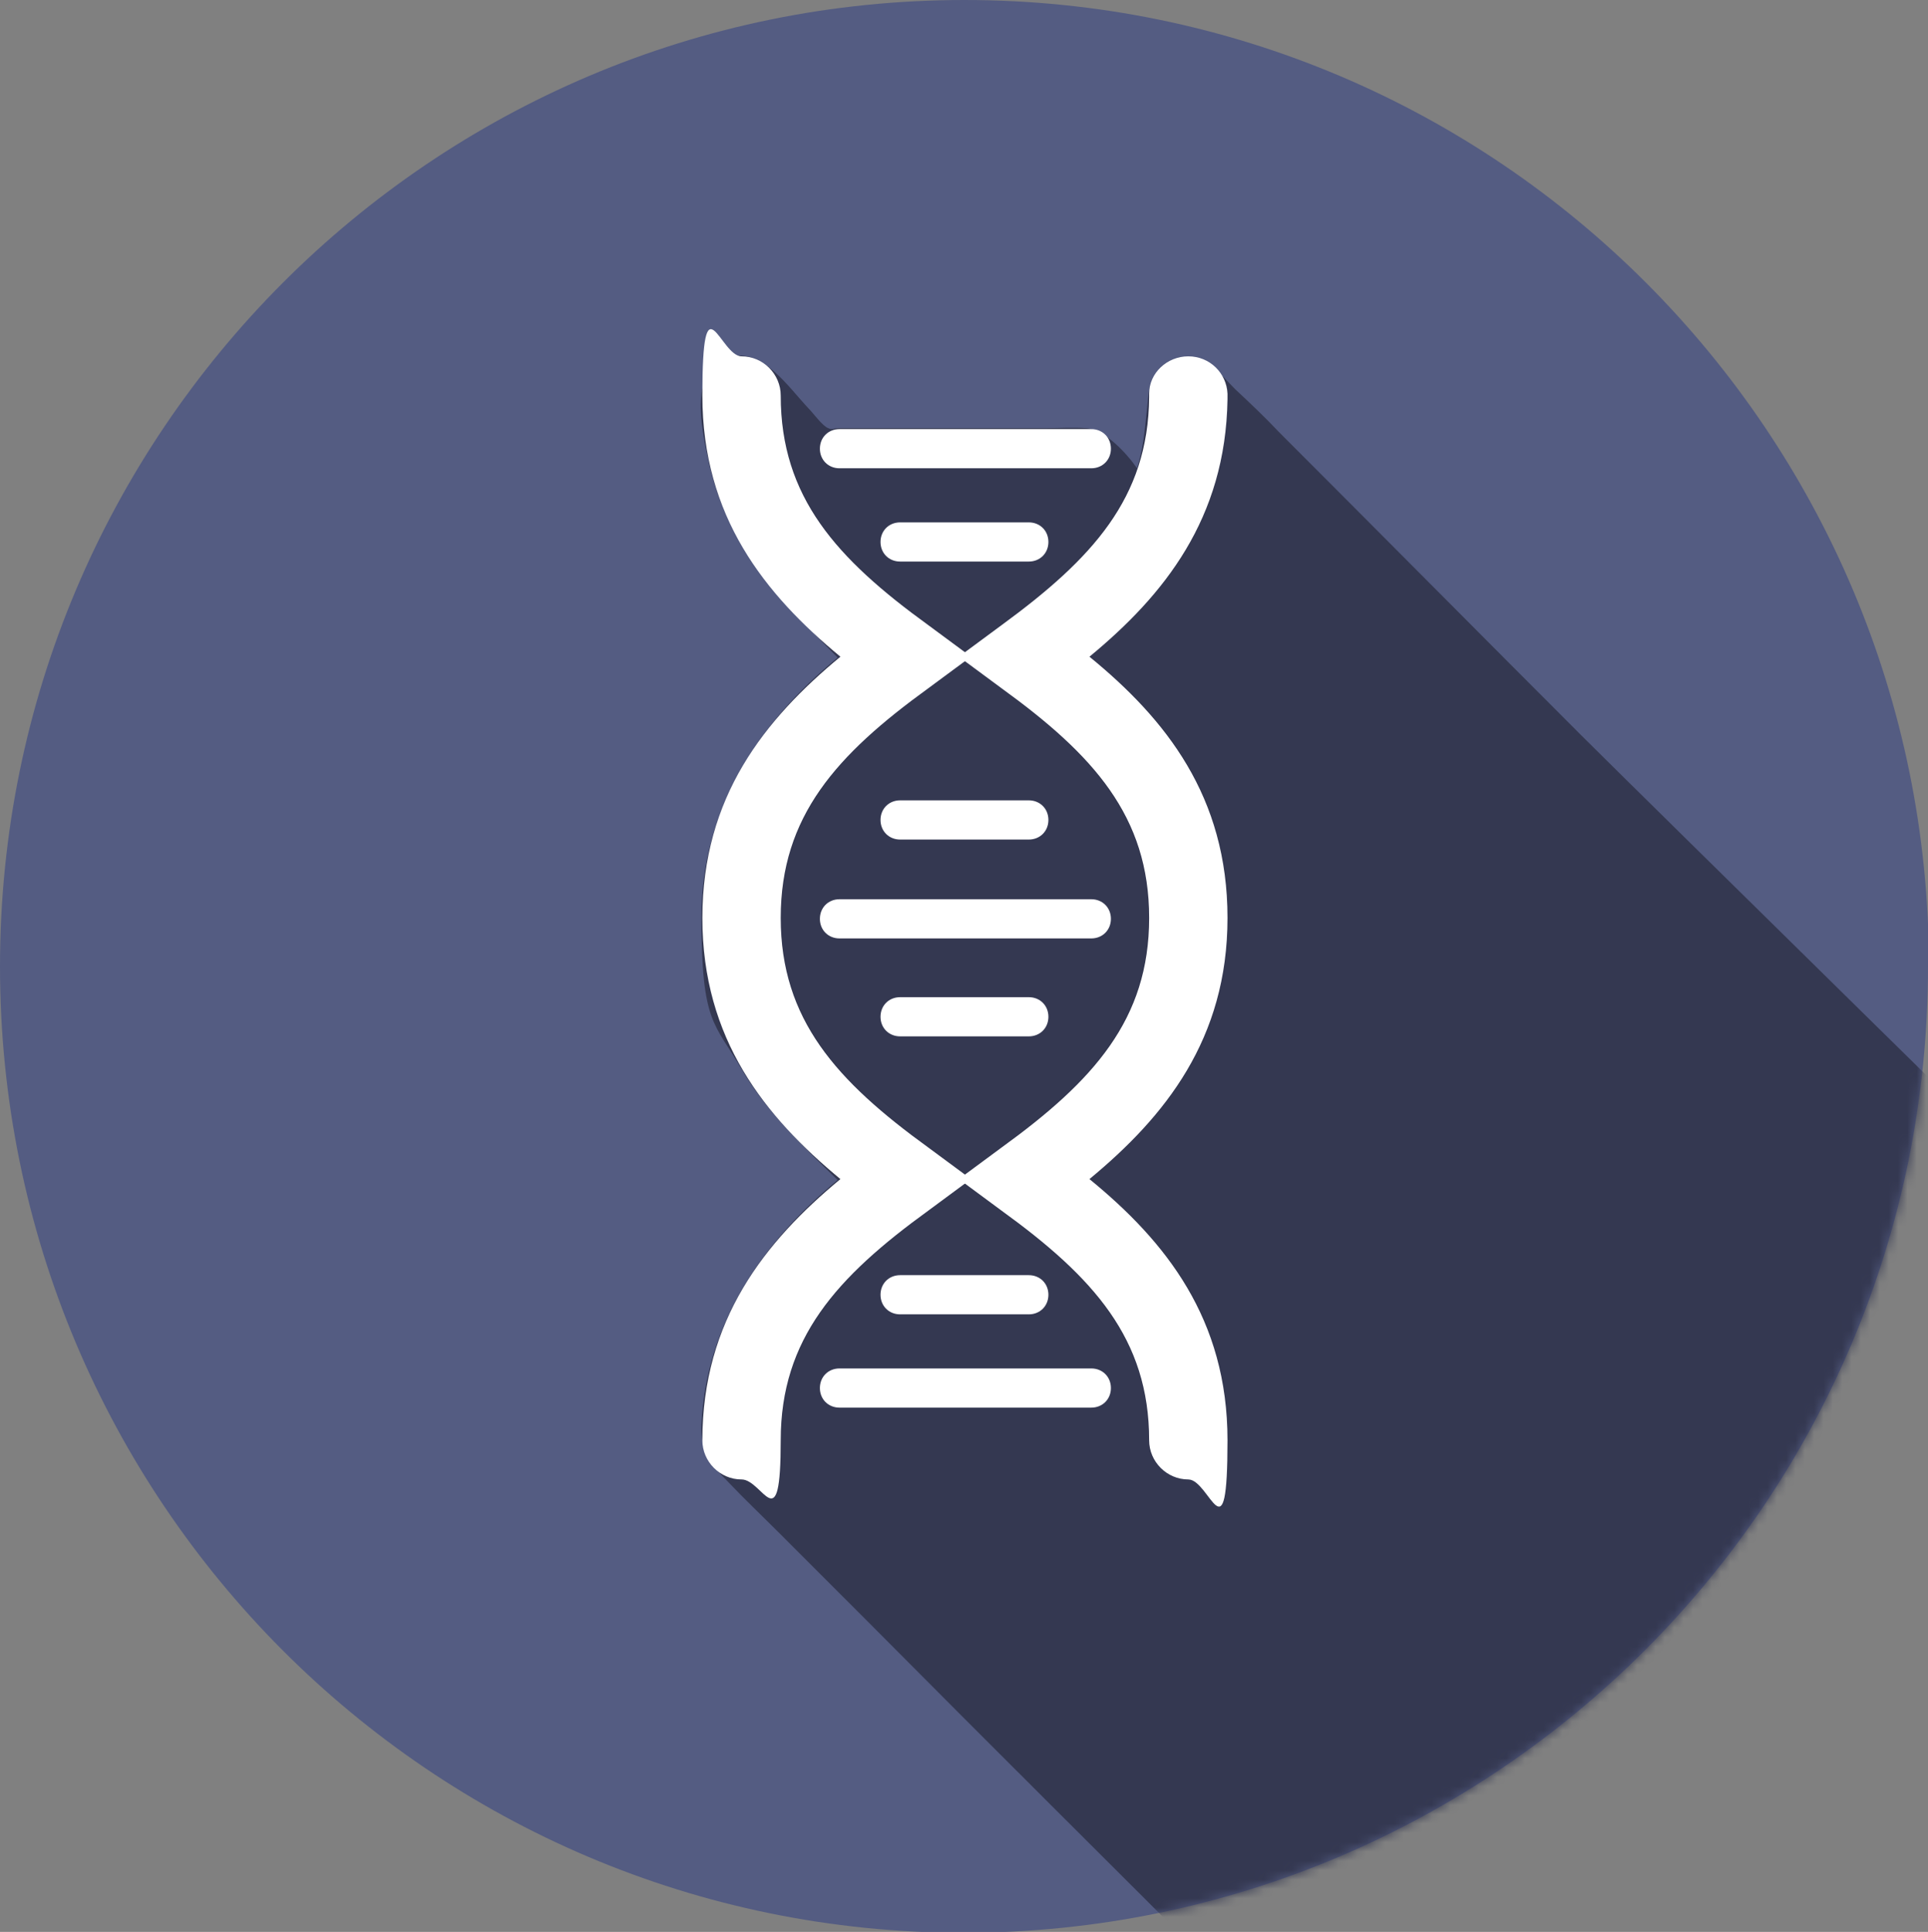
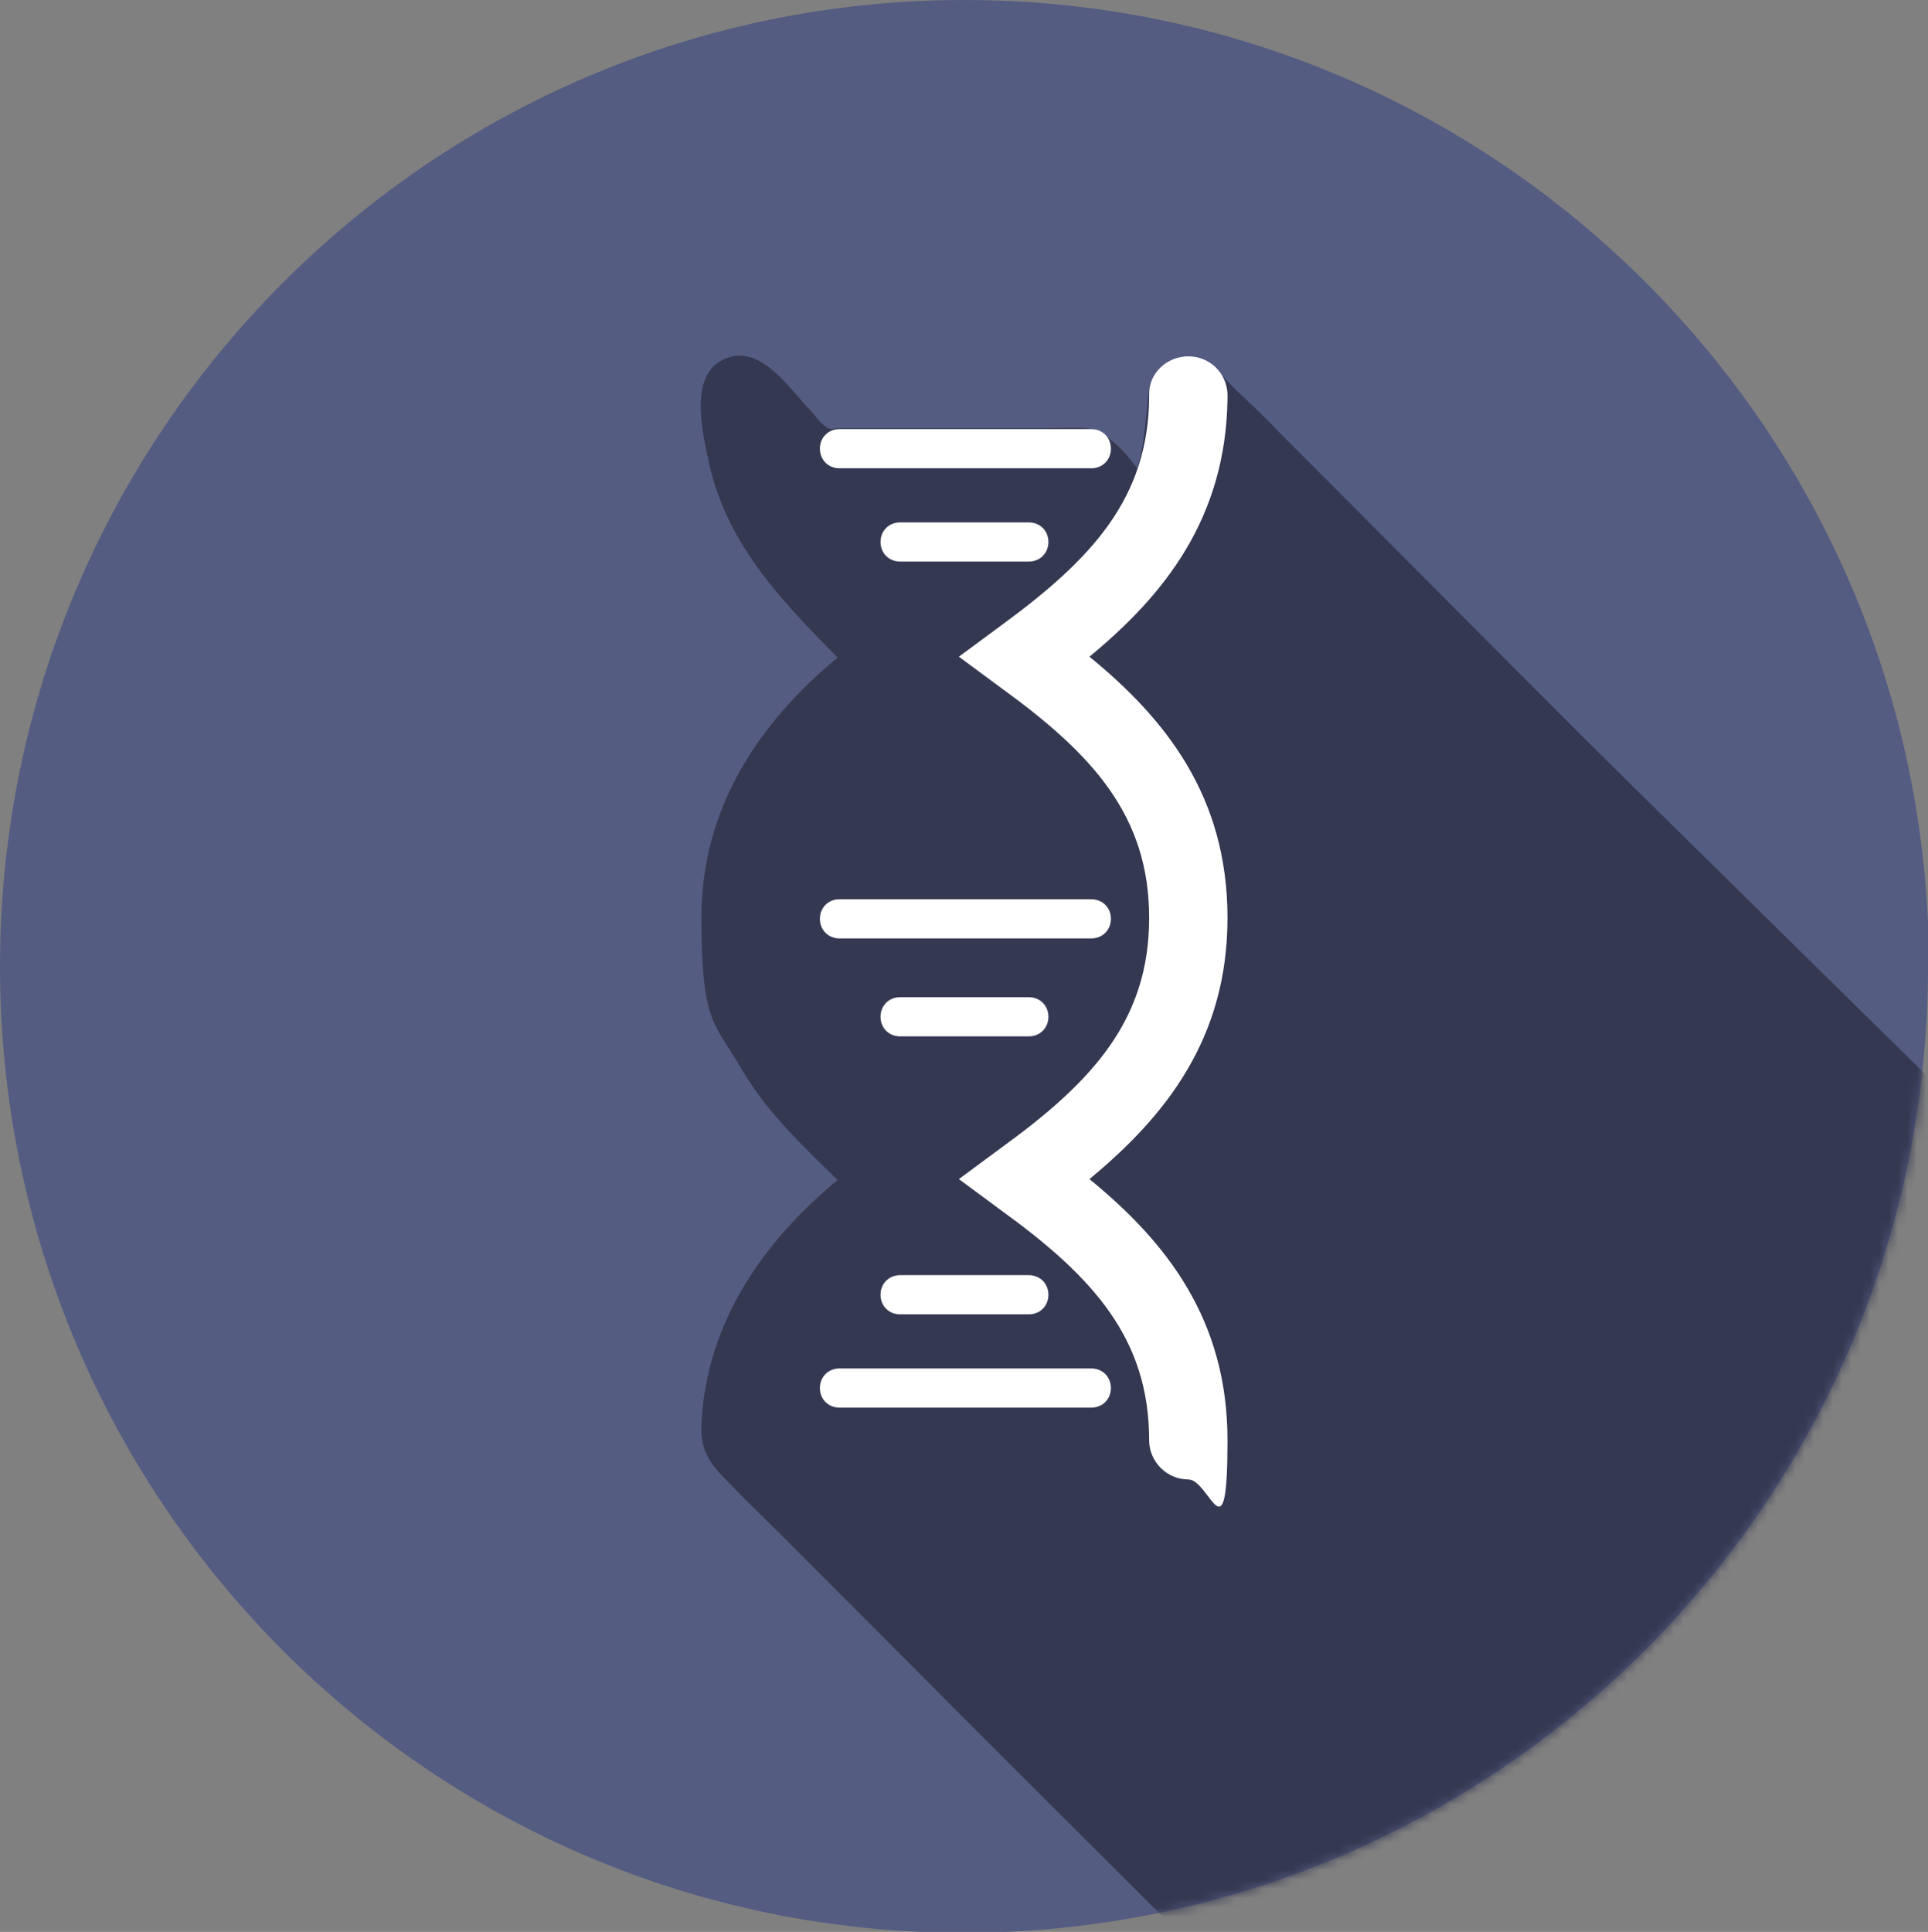
<svg xmlns="http://www.w3.org/2000/svg" version="1.1" viewBox="0 0 206.7 207.1">
  <rect x="0" y="0" width="206.7" height="207.1" fill="#808080" stroke="none" />
  <defs>
    <style>
      .st0 {
        mask: url(#mask);
      }

      .st1 {
        fill: #343851;
      }

      .st2 {
        fill: #545c82;
      }

      .st3 {
        fill: #fff;
      }
    </style>
    <mask id="mask" x="0" y="0" width="227" height="226" maskUnits="userSpaceOnUse">
      <g id="mask0_326_15689">
        <path class="st3" d="M206.7,103.6c0,57.2-46.3,103.6-103.4,103.6S0,160.8,0,103.6,46.3,0,103.4,0s103.4,46.4,103.4,103.6h0Z" />
      </g>
    </mask>
  </defs>
  <path class="st2" d="M206.7,103.6c0,57.2-46.3,103.6-103.4,103.6S0,160.8,0,103.6,46.3,0,103.4,0s103.4,46.4,103.4,103.6h0Z" />
  <g class="st0">
    <path class="st1" d="M227,135.4s-52-51.1-57.5-56.6c-10.8-10.8-21.6-21.7-32.4-32.5-1.5-1.6-3.1-3.1-4.7-4.6-1.6-1.6-3.1-3.7-5.7-3.4-2.2.3-3.4,2.1-3.6,4.2-.3,2.7-.4,5.2-1.2,7.7-1.1-1.6-3.4-4.1-5.4-4.3-1.5-.1-3,0-4.5,0h-15.6c-1.9,0-3.7,0-5.6,0h-.9c-.5,0-.7.2-1.1,0-.6-.2-1.6-1.6-2.1-2.1-2.1-2.2-5-6.6-8.5-5.5-4.4,1.3-3,7.5-2.3,10.8,1.8,9,7.7,15.1,13.9,21.4-8.6,7.1-14.6,16.3-14.6,27.8s1.4,11.3,4.3,16.3c2.7,4.6,6.5,8.2,10.3,11.9-8.1,6.7-14.1,15.4-14.6,26.2-.1,2.9.9,4.2,2.9,6.2,1.7,1.8,3.5,3.5,5.3,5.3,3.3,3.3,6.6,6.6,9.9,9.9,13,13.1,26.1,26.1,39.2,39.2,3.7,3.7,7.3,7.3,10.9,11,2,2,5.1,2.4,6.8-.2.9-1.4.6-3.2.8-4.8.2-1.8.5-3.6,1.1-5.3,1.1,1.6,3.4,4.1,5.4,4.3,1.5.1,3,0,4.5,0h15.6c1.9,0,3.7,0,5.6,0h.9c.5,0,.7-.2,1.1,0,.6.2,1.6,1.6,2.1,2.1,2.1,2.2,5,6.6,8.5,5.5,4.4-1.3,3-7.5,2.3-10.8-1.9-9-7.7-15.1-13.9-21.4,8.6-7.1,14.6-16.3,14.6-27.8,0-5.7,28.1-30.5,28.1-30.5Z" />
  </g>
  <path class="st3" d="M127.4,158.6c-2.3,0-4.2-1.9-4.2-4.2,0-10.9-6-17.5-15.8-24.6l-4.6-3.4,4.6-3.4c9.8-7.1,15.8-13.7,15.8-24.6s-6-17.5-15.8-24.6l-4.6-3.4,4.6-3.4c9.7-7.1,15.7-13.6,15.8-24.4v-.4c0-2.2,1.9-4,4.2-4s4.1,1.8,4.2,4h0v.2h0v.4h0c-.2,12.8-6.8,21-14.8,27.6,8.2,6.7,14.8,15,14.8,28s-6.7,21.3-14.8,28c8.2,6.7,14.8,15,14.8,28s-1.9,4.2-4.2,4.2h0Z" />
-   <path class="st3" d="M79.5,158.6c-2.3,0-4.2-1.9-4.2-4.2,0-12.9,6.7-21.3,14.8-28-8.1-6.7-14.8-15-14.8-28s6.7-21.3,14.8-28c-8.1-6.7-14.8-15-14.8-28s1.9-4.2,4.2-4.2,4.2,1.9,4.2,4.2c0,10.9,6,17.5,15.8,24.6l4.6,3.4-4.6,3.4c-9.8,7.1-15.8,13.7-15.8,24.6s6,17.5,15.8,24.6l4.6,3.4-4.6,3.4c-9.8,7.1-15.8,13.7-15.8,24.6s-1.9,4.2-4.2,4.2h0Z" />
  <path class="st3" d="M117,50.2h-27c-1.2,0-2.1-.9-2.1-2.1s.9-2.1,2.1-2.1h27c1.2,0,2.1.9,2.1,2.1s-.9,2.1-2.1,2.1Z" />
  <path class="st3" d="M110.3,60.2h-13.8c-1.2,0-2.1-.9-2.1-2.1s.9-2.1,2.1-2.1h13.8c1.2,0,2.1.9,2.1,2.1s-.9,2.1-2.1,2.1Z" />
  <path class="st3" d="M117,150.9h-27c-1.2,0-2.1-.9-2.1-2.1s.9-2.1,2.1-2.1h27c1.2,0,2.1.9,2.1,2.1s-.9,2.1-2.1,2.1Z" />
  <path class="st3" d="M110.3,140.9h-13.8c-1.2,0-2.1-.9-2.1-2.1s.9-2.1,2.1-2.1h13.8c1.2,0,2.1.9,2.1,2.1s-.9,2.1-2.1,2.1Z" />
  <path class="st3" d="M117,100.6h-27c-1.2,0-2.1-.9-2.1-2.1s.9-2.1,2.1-2.1h27c1.2,0,2.1.9,2.1,2.1s-.9,2.1-2.1,2.1Z" />
-   <path class="st3" d="M110.3,90h-13.8c-1.2,0-2.1-.9-2.1-2.1s.9-2.1,2.1-2.1h13.8c1.2,0,2.1.9,2.1,2.1s-.9,2.1-2.1,2.1Z" />
  <path class="st3" d="M110.3,111.1h-13.8c-1.2,0-2.1-.9-2.1-2.1s.9-2.1,2.1-2.1h13.8c1.2,0,2.1.9,2.1,2.1s-.9,2.1-2.1,2.1Z" />
</svg>